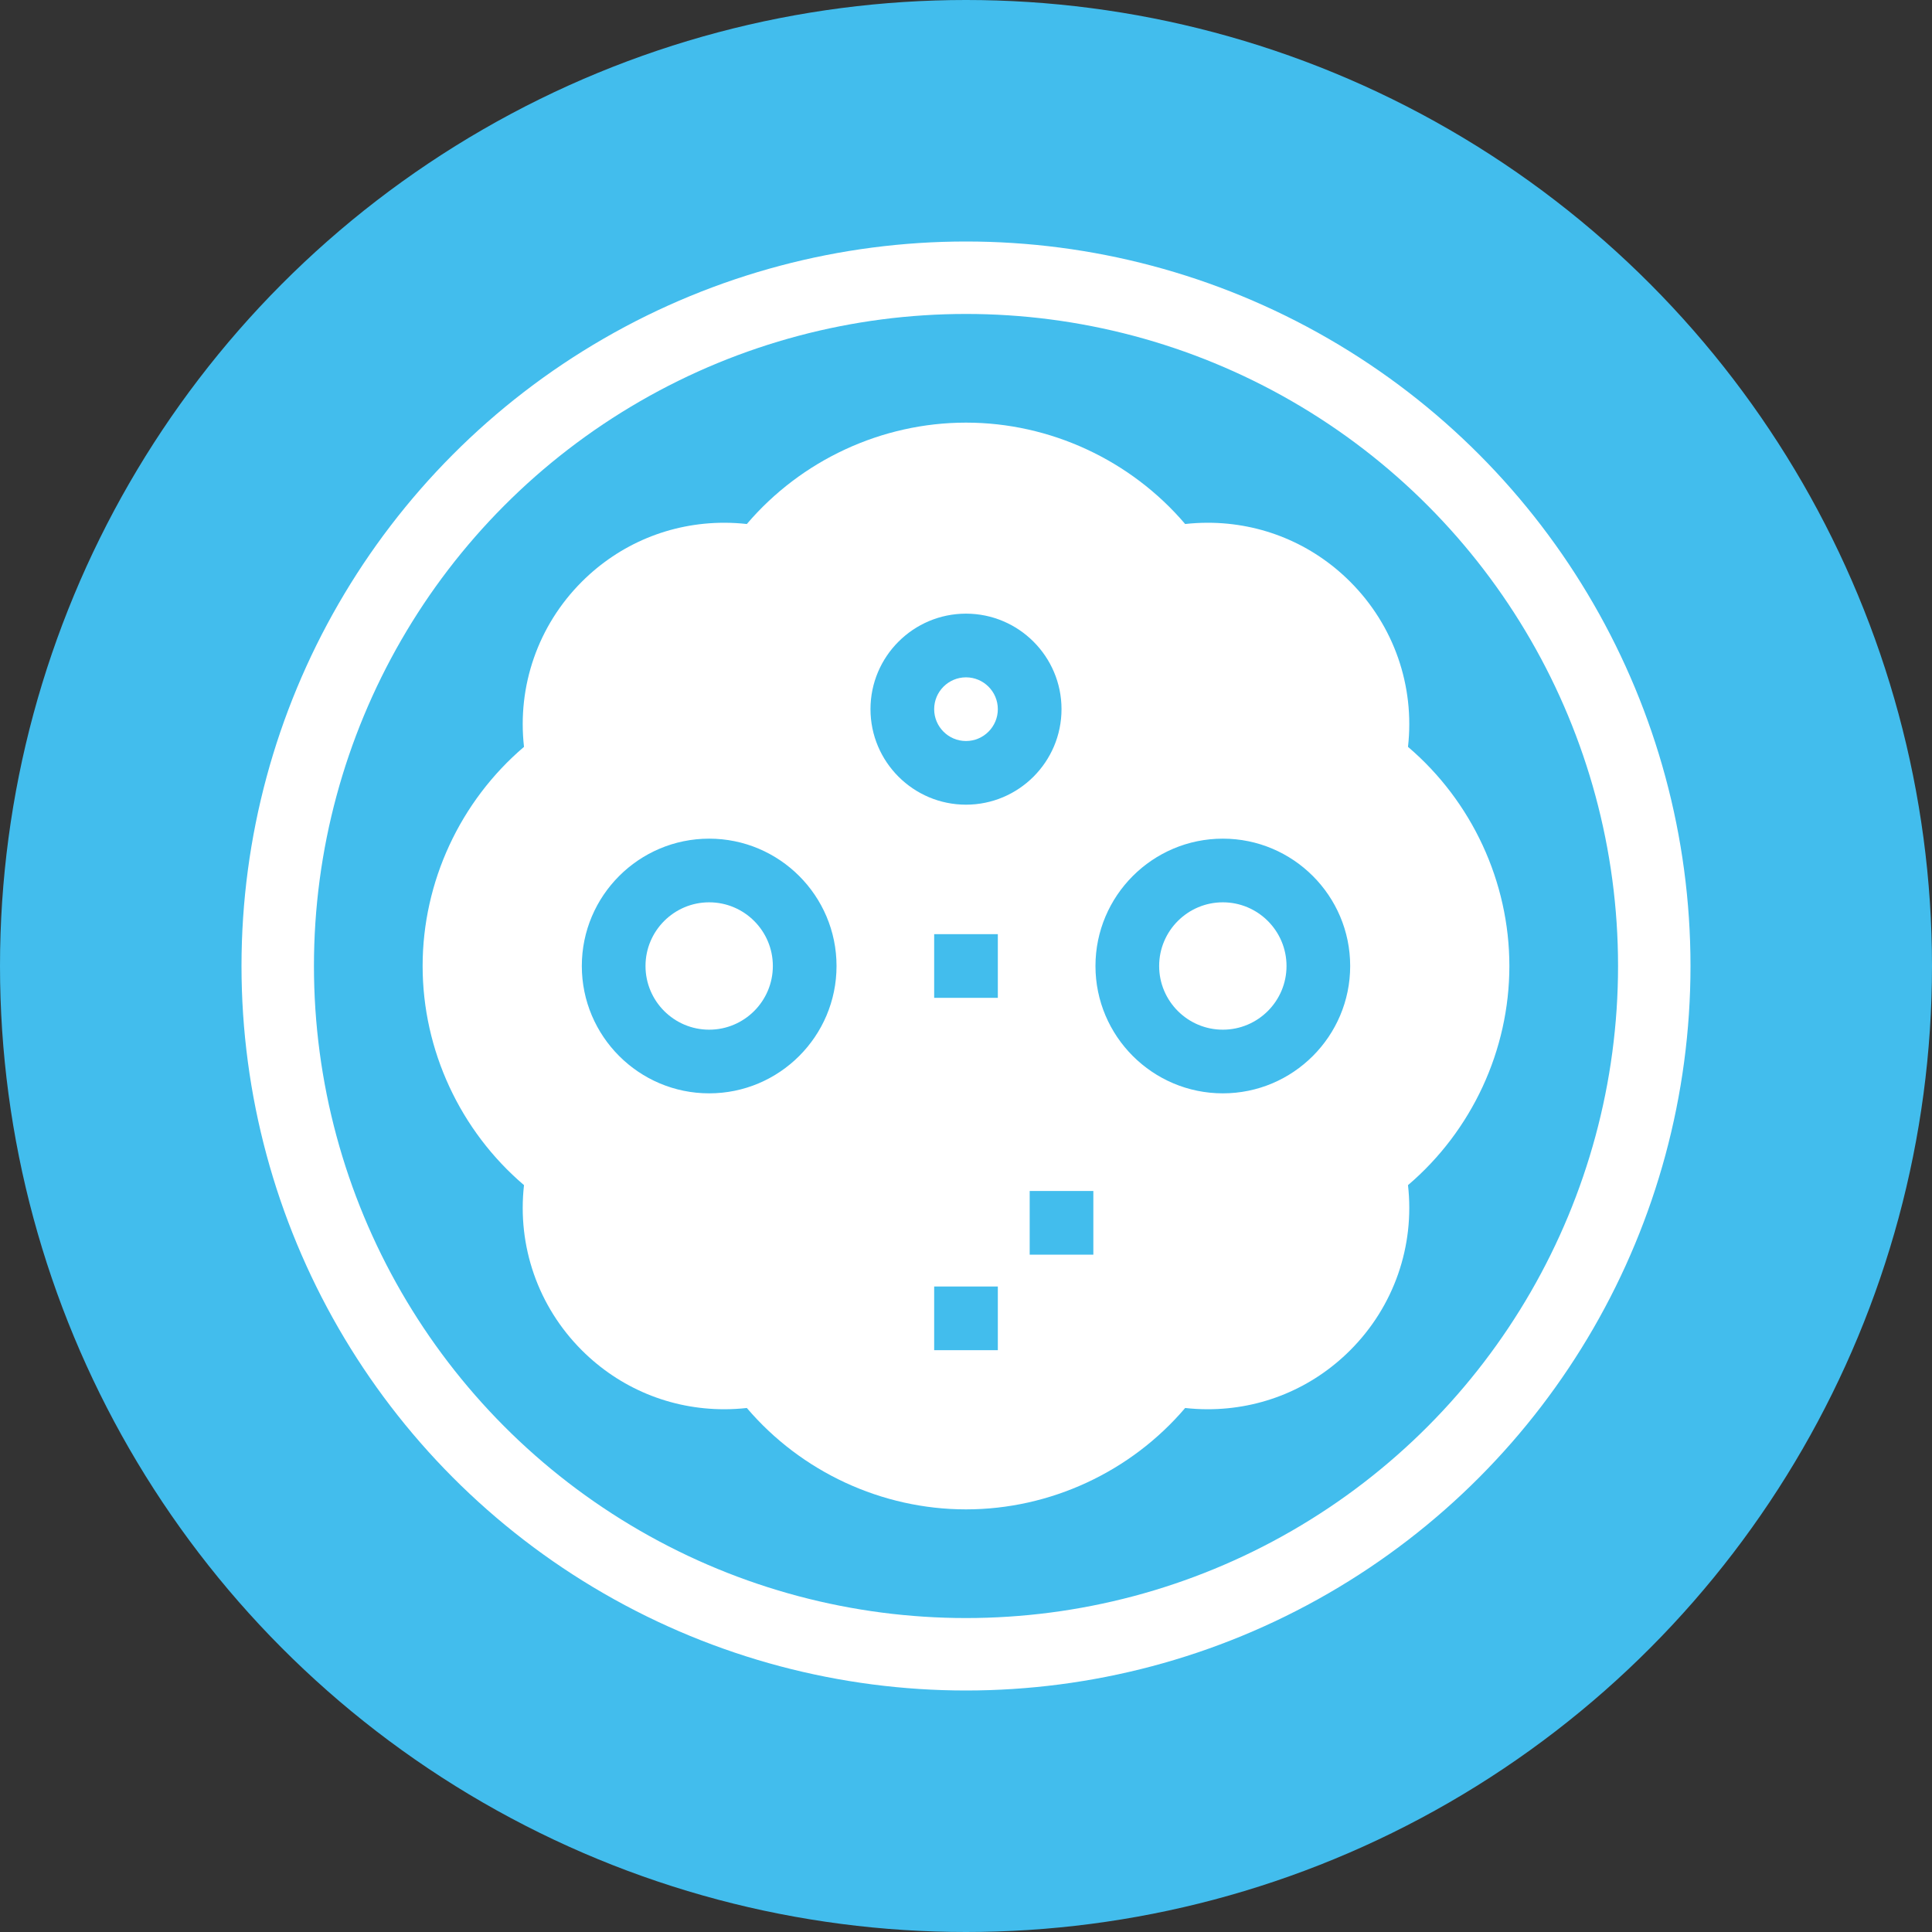
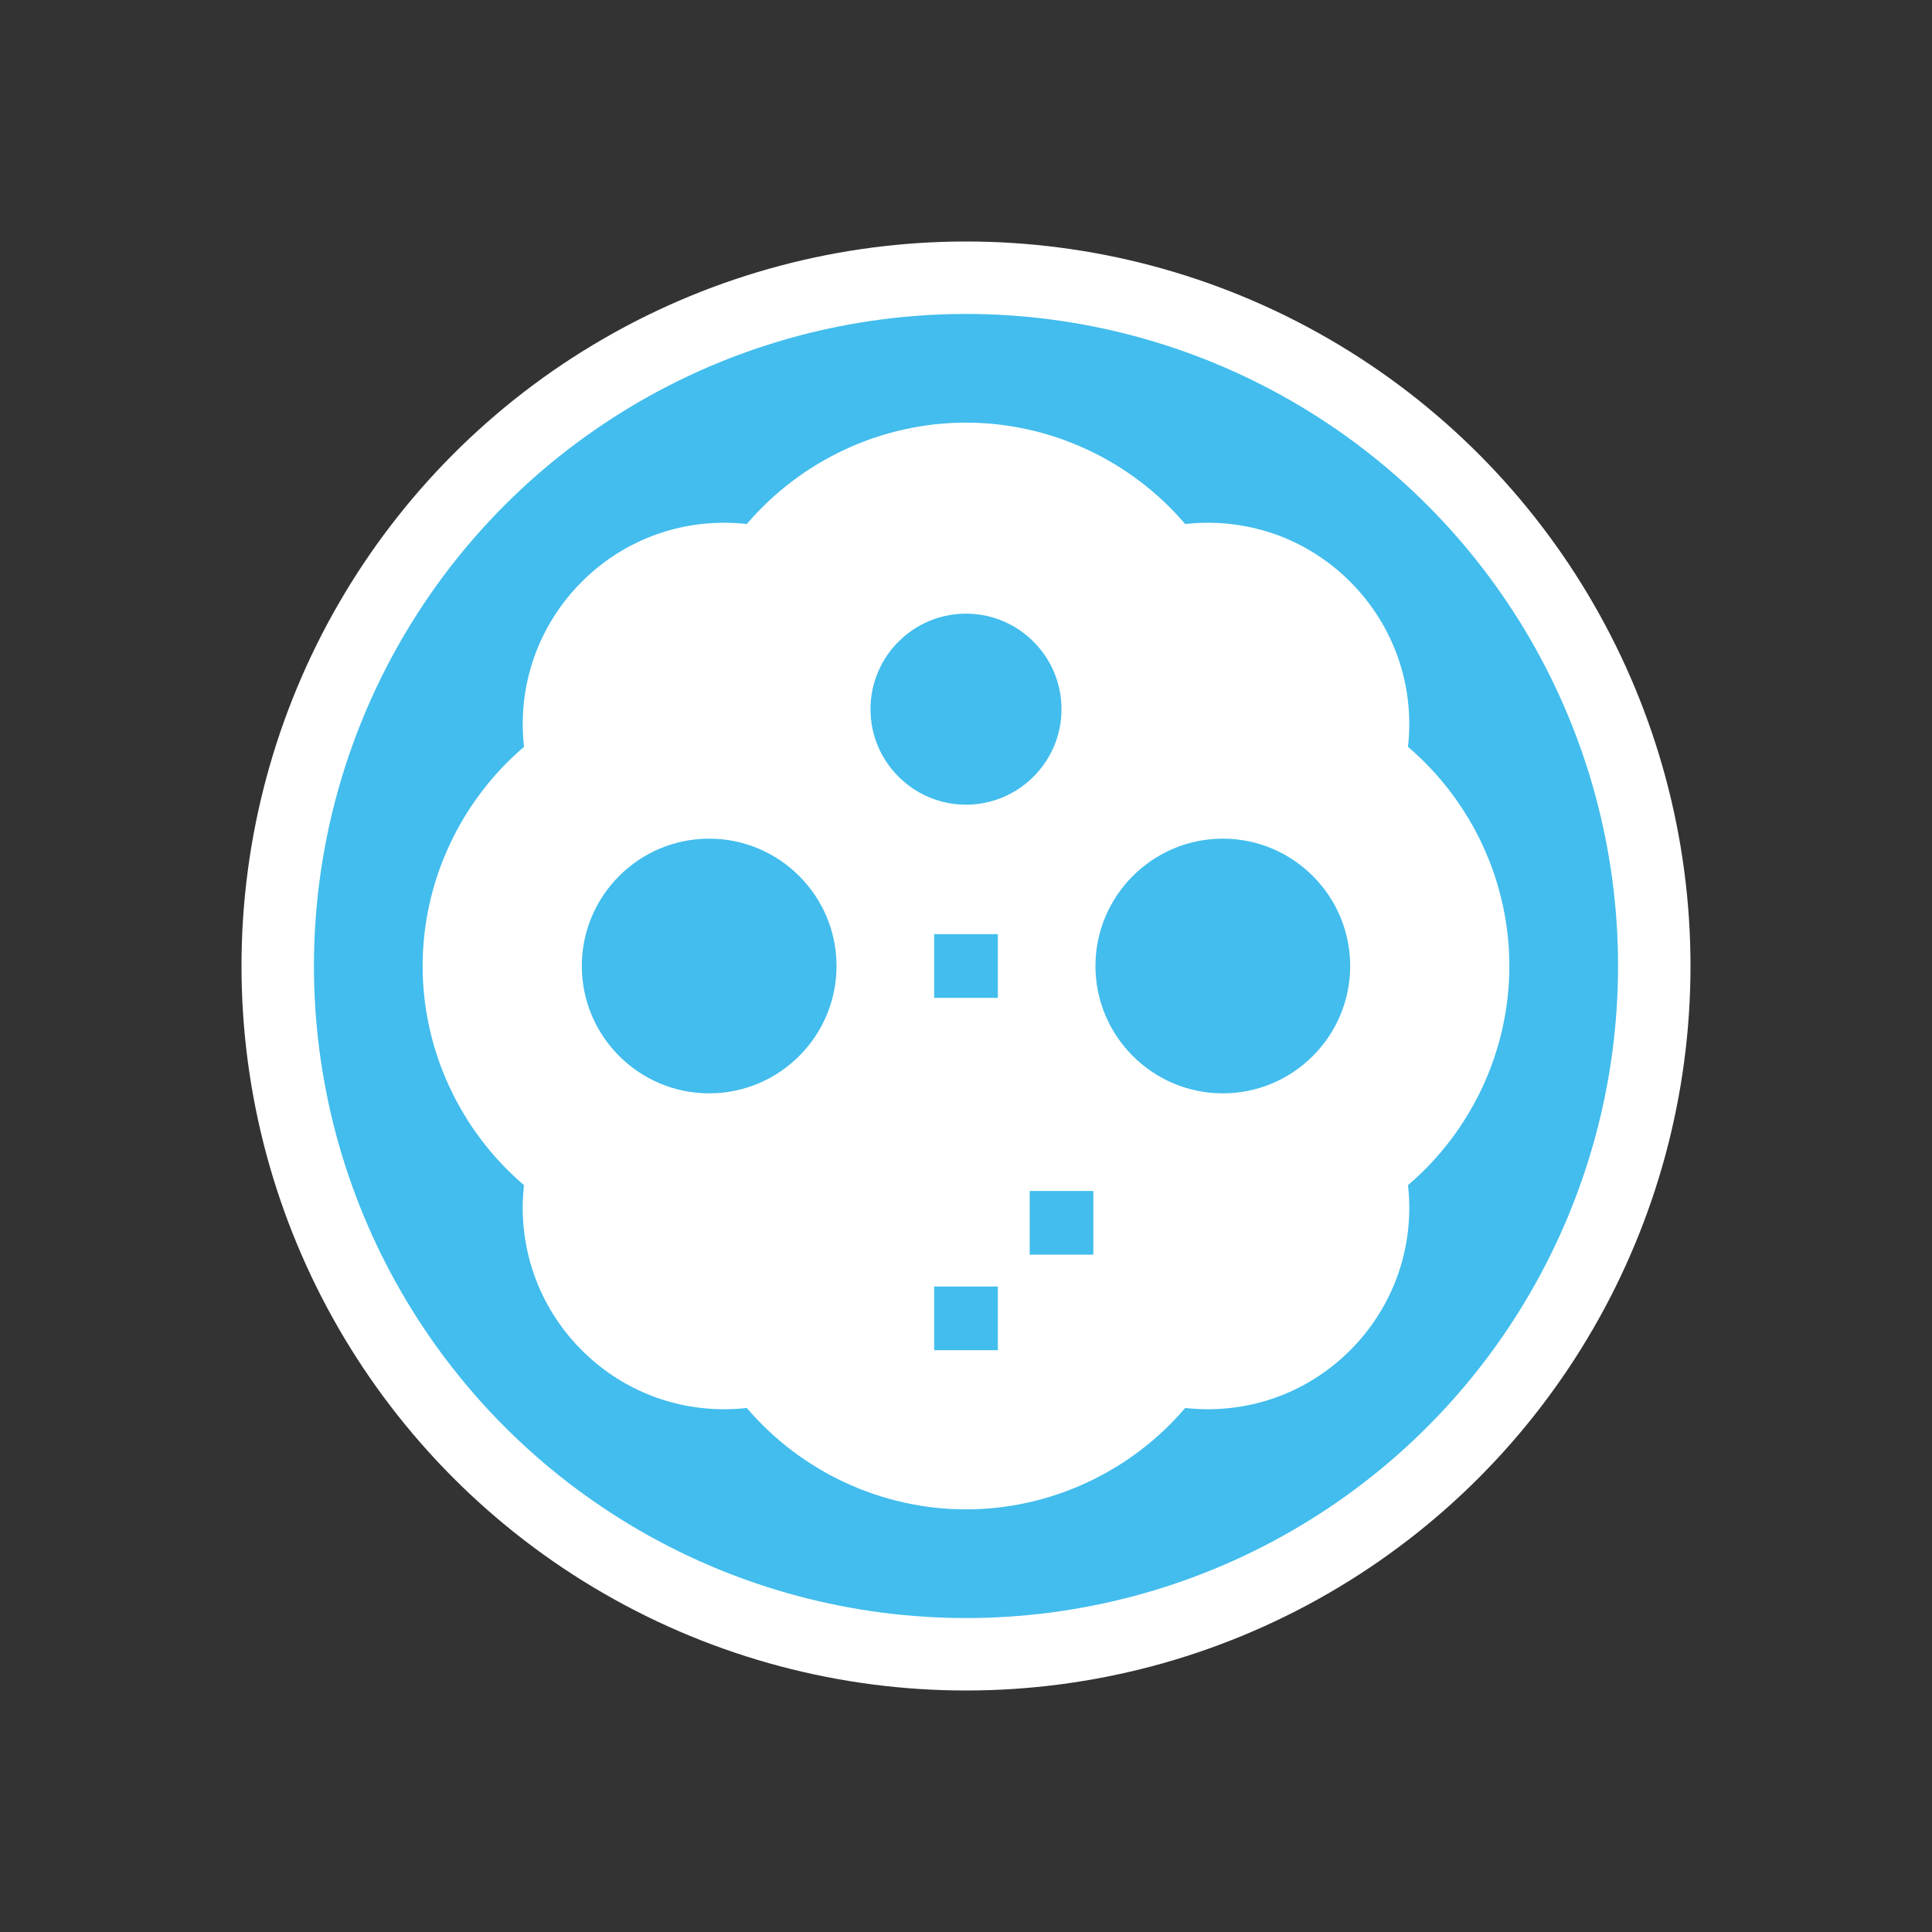
<svg xmlns="http://www.w3.org/2000/svg" width="80" height="80" viewBox="0 0 80 80" fill="none">
  <rect x="0" y="0" width="80" height="80" fill="#333333" stroke="none" />
-   <circle cx="40" cy="40" r="40" fill="#42BDED" />
  <circle cx="40" cy="40" r="28.5" fill="#42BDED" stroke="white" stroke-width="3" />
  <g clip-path="url(#clip0_541_9)">
-     <path d="M40 30.684C40.727 30.684 41.318 30.092 41.318 29.365C41.318 28.638 40.727 28.047 40 28.047C39.273 28.047 38.682 28.638 38.682 29.365C38.682 30.092 39.273 30.684 40 30.684Z" fill="white" />
-     <path d="M29.365 42.637C30.819 42.637 32.002 41.454 32.002 40C32.002 38.546 30.819 37.363 29.365 37.363C27.911 37.363 26.729 38.546 26.729 40C26.729 41.454 27.911 42.637 29.365 42.637Z" fill="white" />
-     <path d="M53.272 40C53.272 38.546 52.089 37.363 50.635 37.363C49.181 37.363 47.998 38.546 47.998 40C47.998 41.454 49.181 42.637 50.635 42.637C52.089 42.637 53.272 41.454 53.272 40Z" fill="white" />
    <path d="M62.5 40C62.5 36.511 60.944 33.177 58.302 30.926C58.587 28.409 57.723 25.903 55.91 24.09C54.334 22.514 52.238 21.646 50.008 21.646C49.697 21.646 49.385 21.664 49.075 21.698C46.824 19.056 43.489 17.5 40 17.5C36.511 17.5 33.176 19.056 30.925 21.698C30.615 21.664 30.303 21.646 29.992 21.646C27.762 21.646 25.666 22.514 24.09 24.09C22.277 25.903 21.413 28.409 21.698 30.926C19.056 33.177 17.5 36.511 17.5 40C17.5 43.489 19.056 46.823 21.698 49.074C21.413 51.592 22.277 54.097 24.09 55.91C25.666 57.486 27.762 58.354 29.992 58.354C30.303 58.354 30.615 58.336 30.925 58.302C33.176 60.944 36.511 62.5 40 62.5C43.489 62.5 46.824 60.944 49.075 58.302C49.385 58.336 49.697 58.354 50.008 58.354C52.238 58.354 54.334 57.486 55.91 55.91C57.723 54.097 58.587 51.591 58.302 49.074C60.944 46.823 62.5 43.489 62.5 40ZM24.092 40C24.092 37.092 26.457 34.727 29.365 34.727C32.273 34.727 34.639 37.092 34.639 40C34.639 42.908 32.273 45.273 29.365 45.273C26.457 45.273 24.092 42.908 24.092 40ZM40 25.41C42.181 25.41 43.955 27.184 43.955 29.365C43.955 31.546 42.181 33.32 40 33.32C37.819 33.32 36.045 31.546 36.045 29.365C36.045 27.184 37.819 25.41 40 25.41ZM45.273 49.316V51.953H42.637V49.316H45.273ZM41.318 38.682V41.318H38.682V38.682H41.318ZM38.682 53.272H41.318V55.908H38.682V53.272ZM45.361 40C45.361 37.092 47.727 34.727 50.635 34.727C53.542 34.727 55.908 37.092 55.908 40C55.908 42.908 53.542 45.273 50.635 45.273C47.727 45.273 45.361 42.908 45.361 40Z" fill="white" />
  </g>
  <defs>
    <clipPath id="clip0_541_9">
      <rect width="45" height="45" fill="white" transform="translate(17.5 17.5)" />
    </clipPath>
  </defs>
</svg>